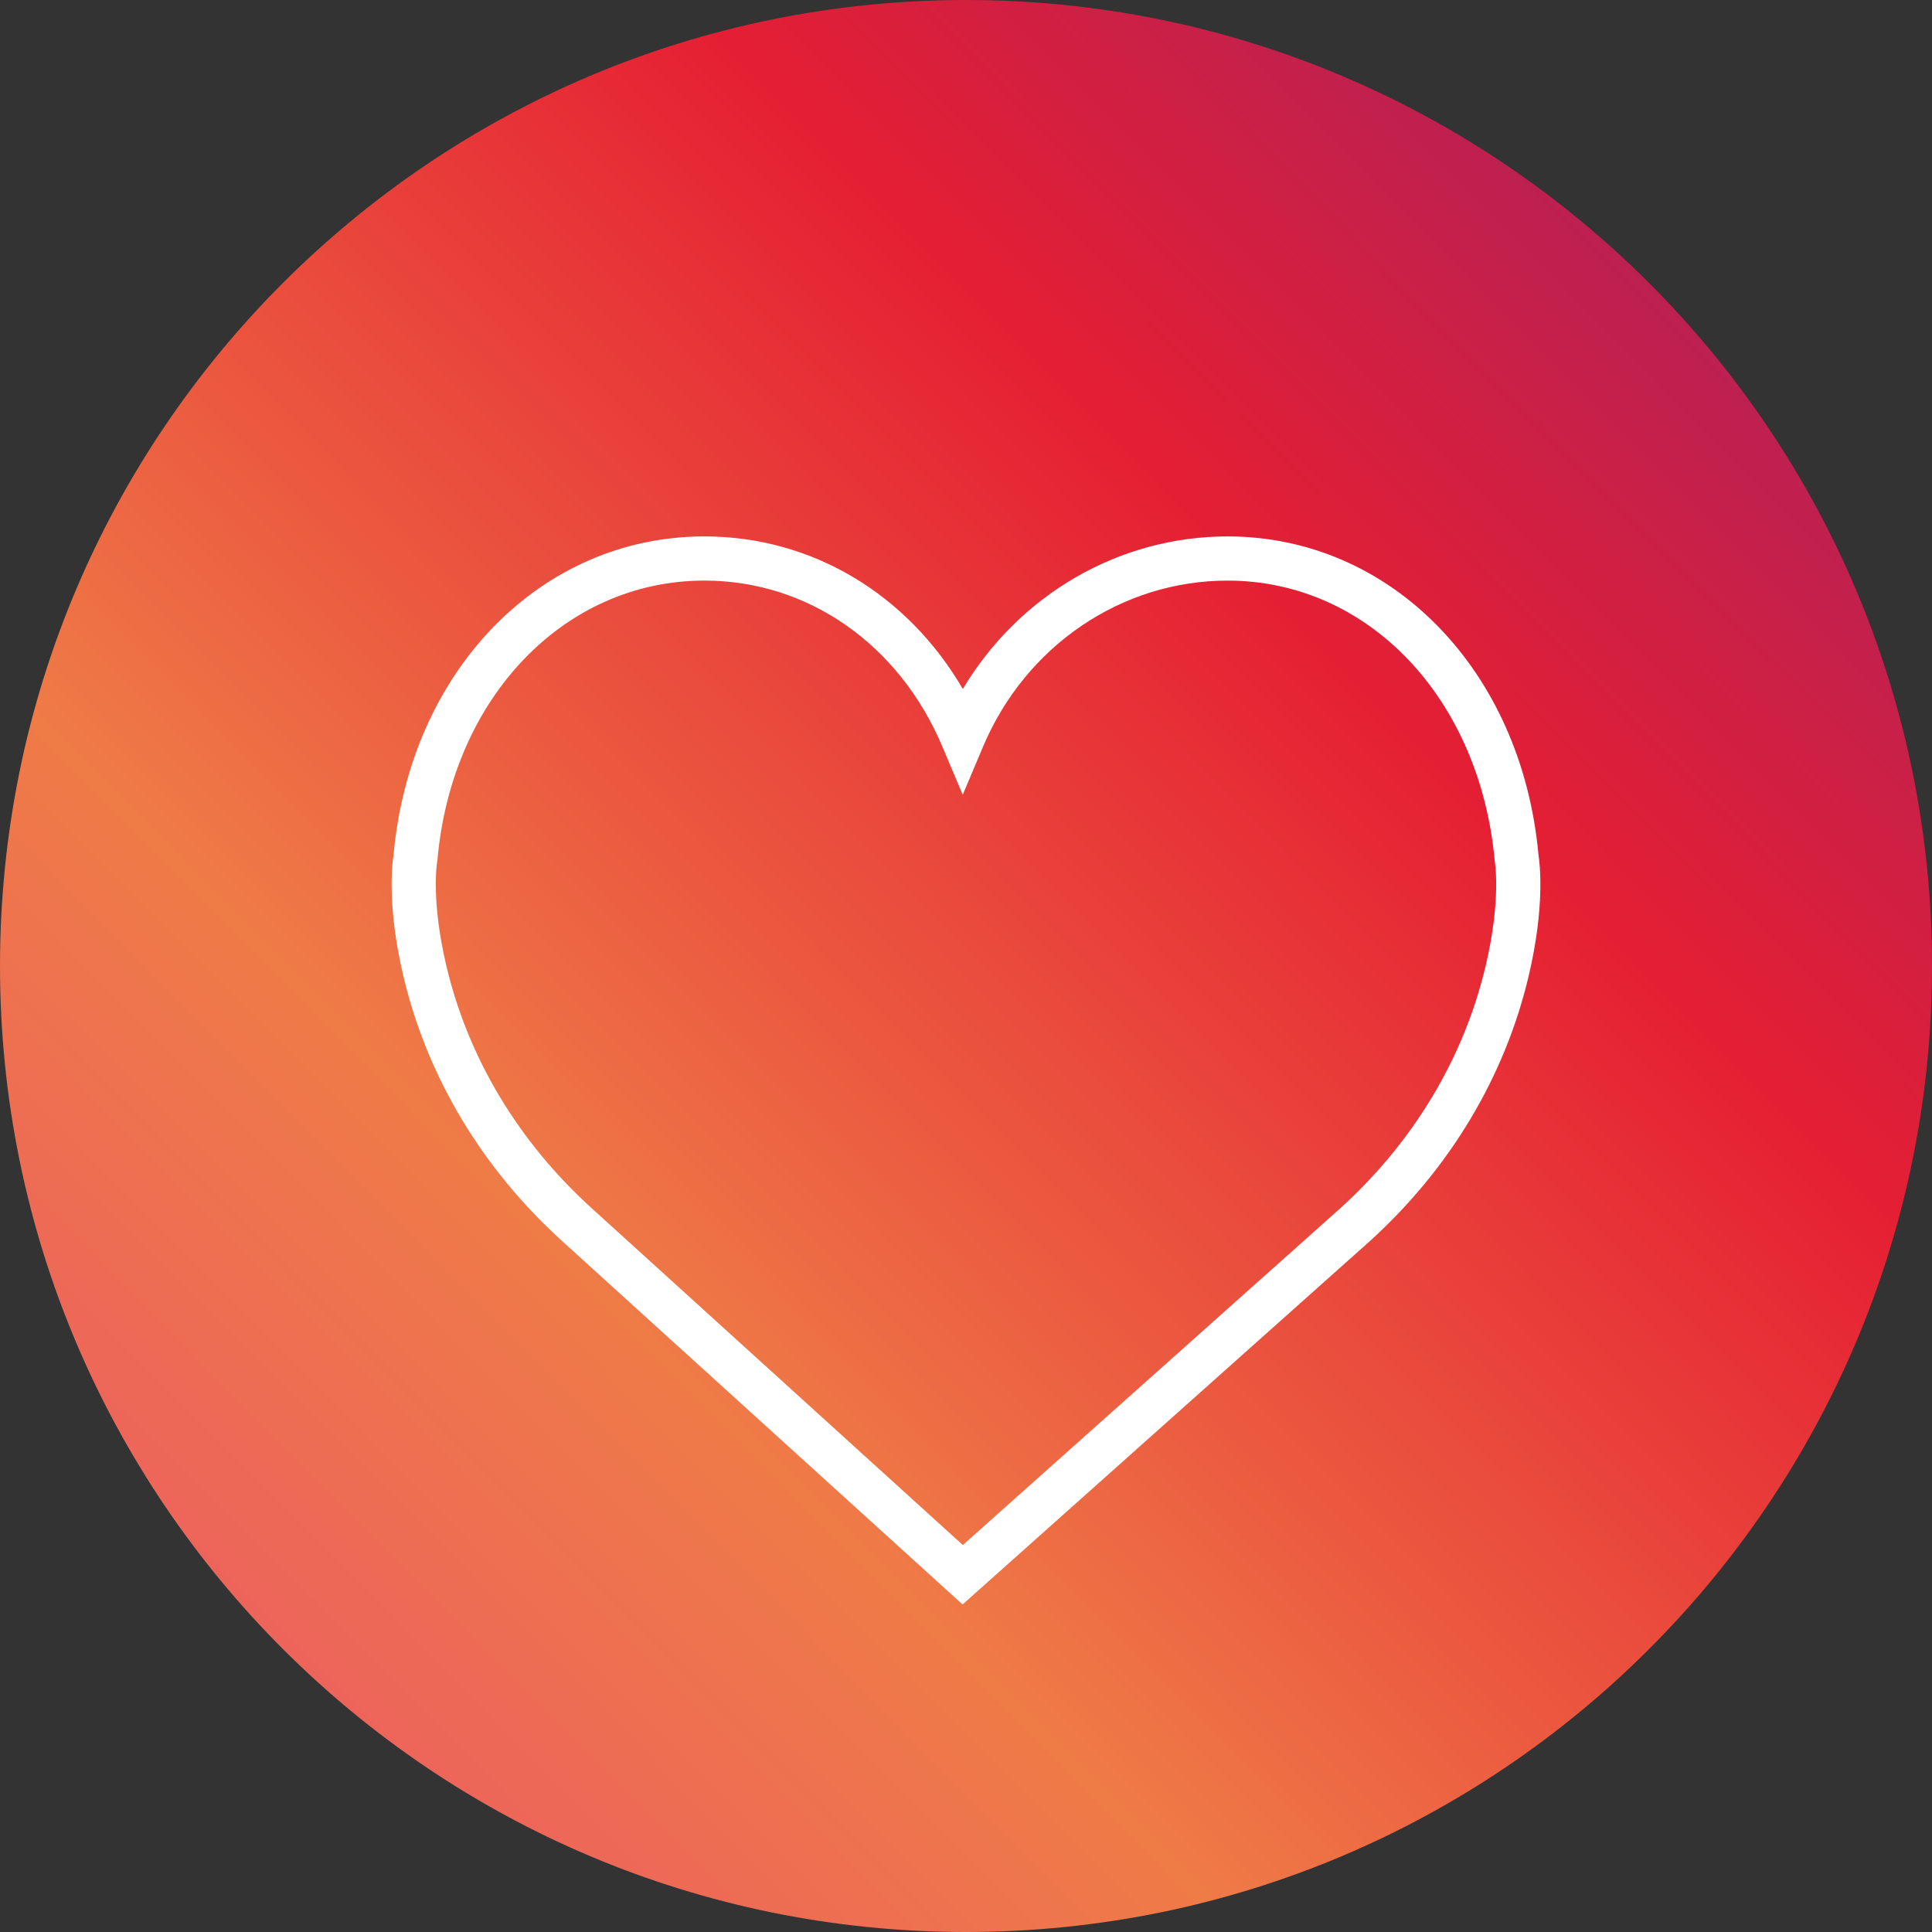
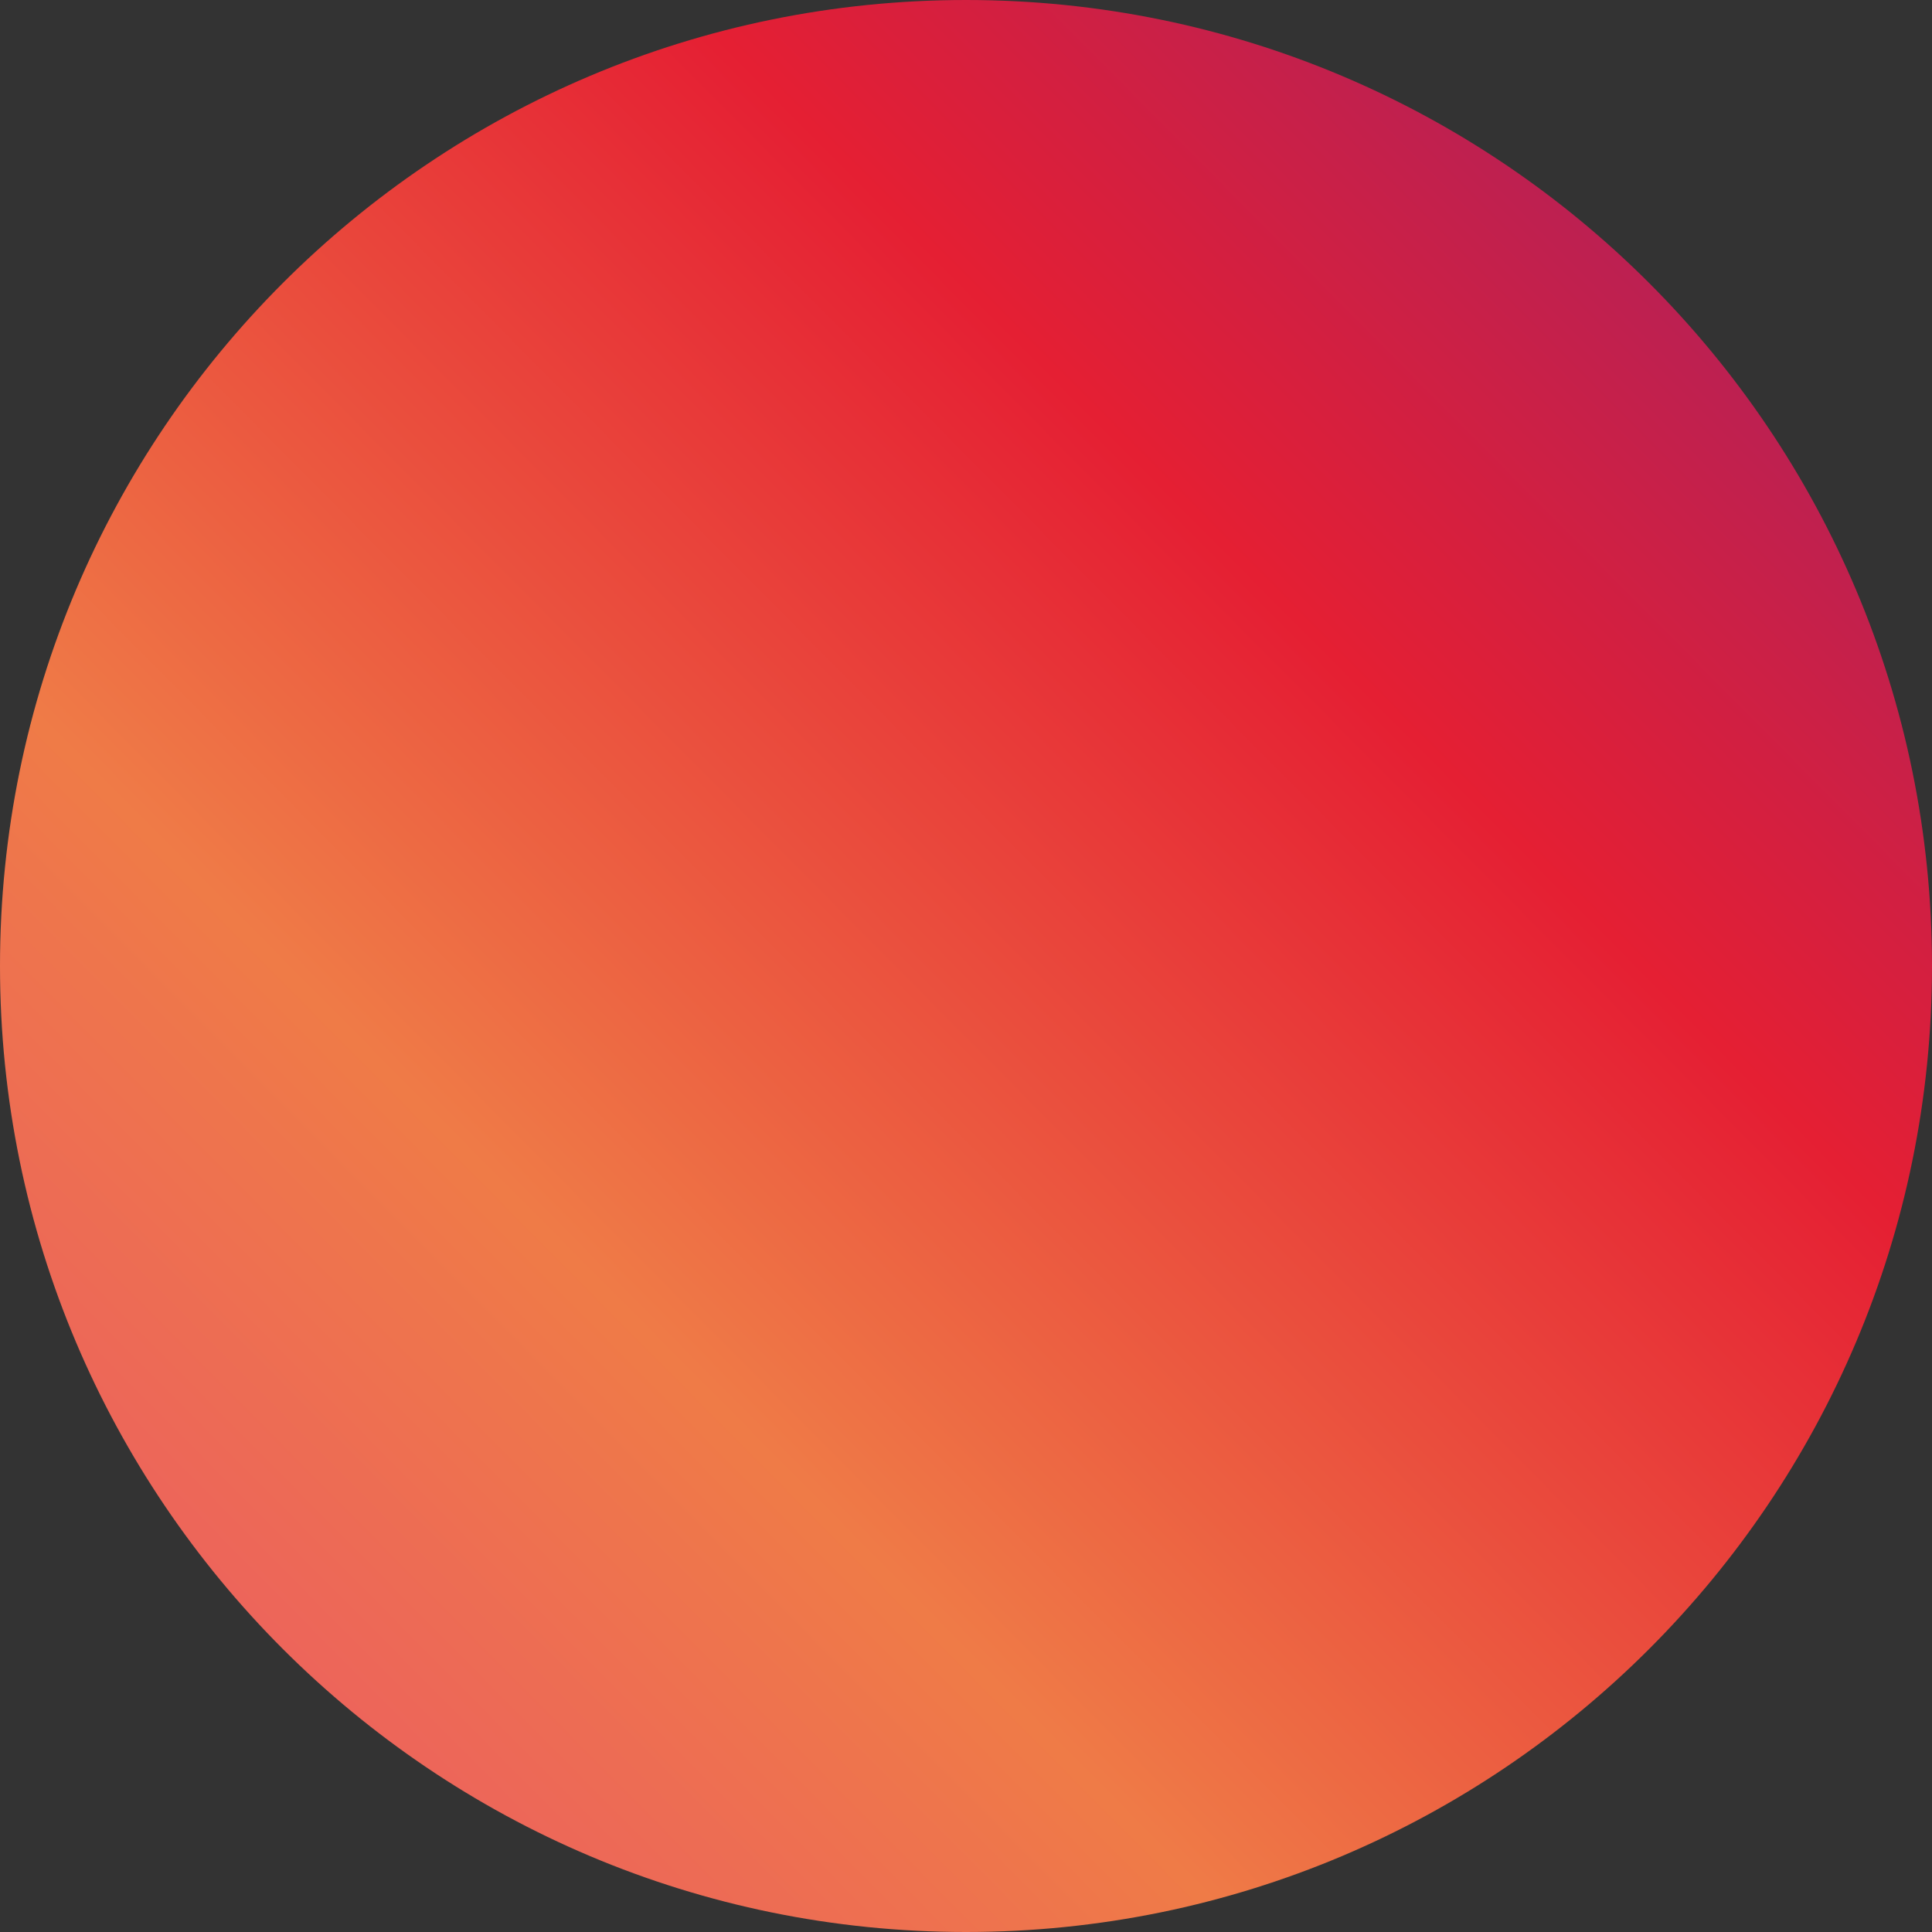
<svg xmlns="http://www.w3.org/2000/svg" width="222" height="222" viewBox="0 0 222 222" fill="none">
  <rect x="0" y="0" width="222" height="222" fill="#333333" stroke="none" />
  <path d="M111 222C172.304 222 222 172.304 222 111C222 49.696 172.304 0 111 0C49.696 0 0 49.696 0 111C0 172.304 49.696 222 111 222Z" fill="url(#paint0_linear)" />
-   <path d="M176.782 98.232C174.855 77.025 159.844 61.638 141.058 61.638C128.543 61.638 117.084 68.373 110.636 79.167C104.246 68.233 93.256 61.636 80.942 61.636C62.158 61.636 47.145 77.022 45.221 98.23C45.069 99.166 44.444 104.096 46.343 112.136C49.08 123.732 55.401 134.28 64.618 142.632L110.605 184.365L157.382 142.635C166.599 134.28 172.92 123.735 175.657 112.136C177.556 104.099 176.931 99.169 176.782 98.232ZM170.714 110.973C168.216 121.564 162.426 131.214 153.985 138.86L110.636 177.536L68.03 138.87C59.574 131.209 53.786 121.562 51.286 110.971C49.488 103.363 50.227 99.065 50.23 99.037L50.268 98.78C51.918 80.2 64.816 66.713 80.942 66.713C92.84 66.713 103.314 74.024 108.285 85.79L110.623 91.332L112.961 85.79C117.853 74.204 128.881 66.715 141.061 66.715C157.184 66.715 170.085 80.203 171.768 99.024C171.773 99.065 172.512 103.365 170.714 110.973Z" fill="white" />
  <defs>
    <linearGradient id="paint0_linear" x1="10.5" y1="245" x2="257.5" y2="-6.80168e-07" gradientUnits="userSpaceOnUse">
      <stop stop-color="#EA4F6D" />
      <stop offset="0.316" stop-color="#EF7B47" />
      <stop offset="0.635" stop-color="#E51F33" />
      <stop offset="0.968" stop-color="#902172" />
    </linearGradient>
  </defs>
</svg>